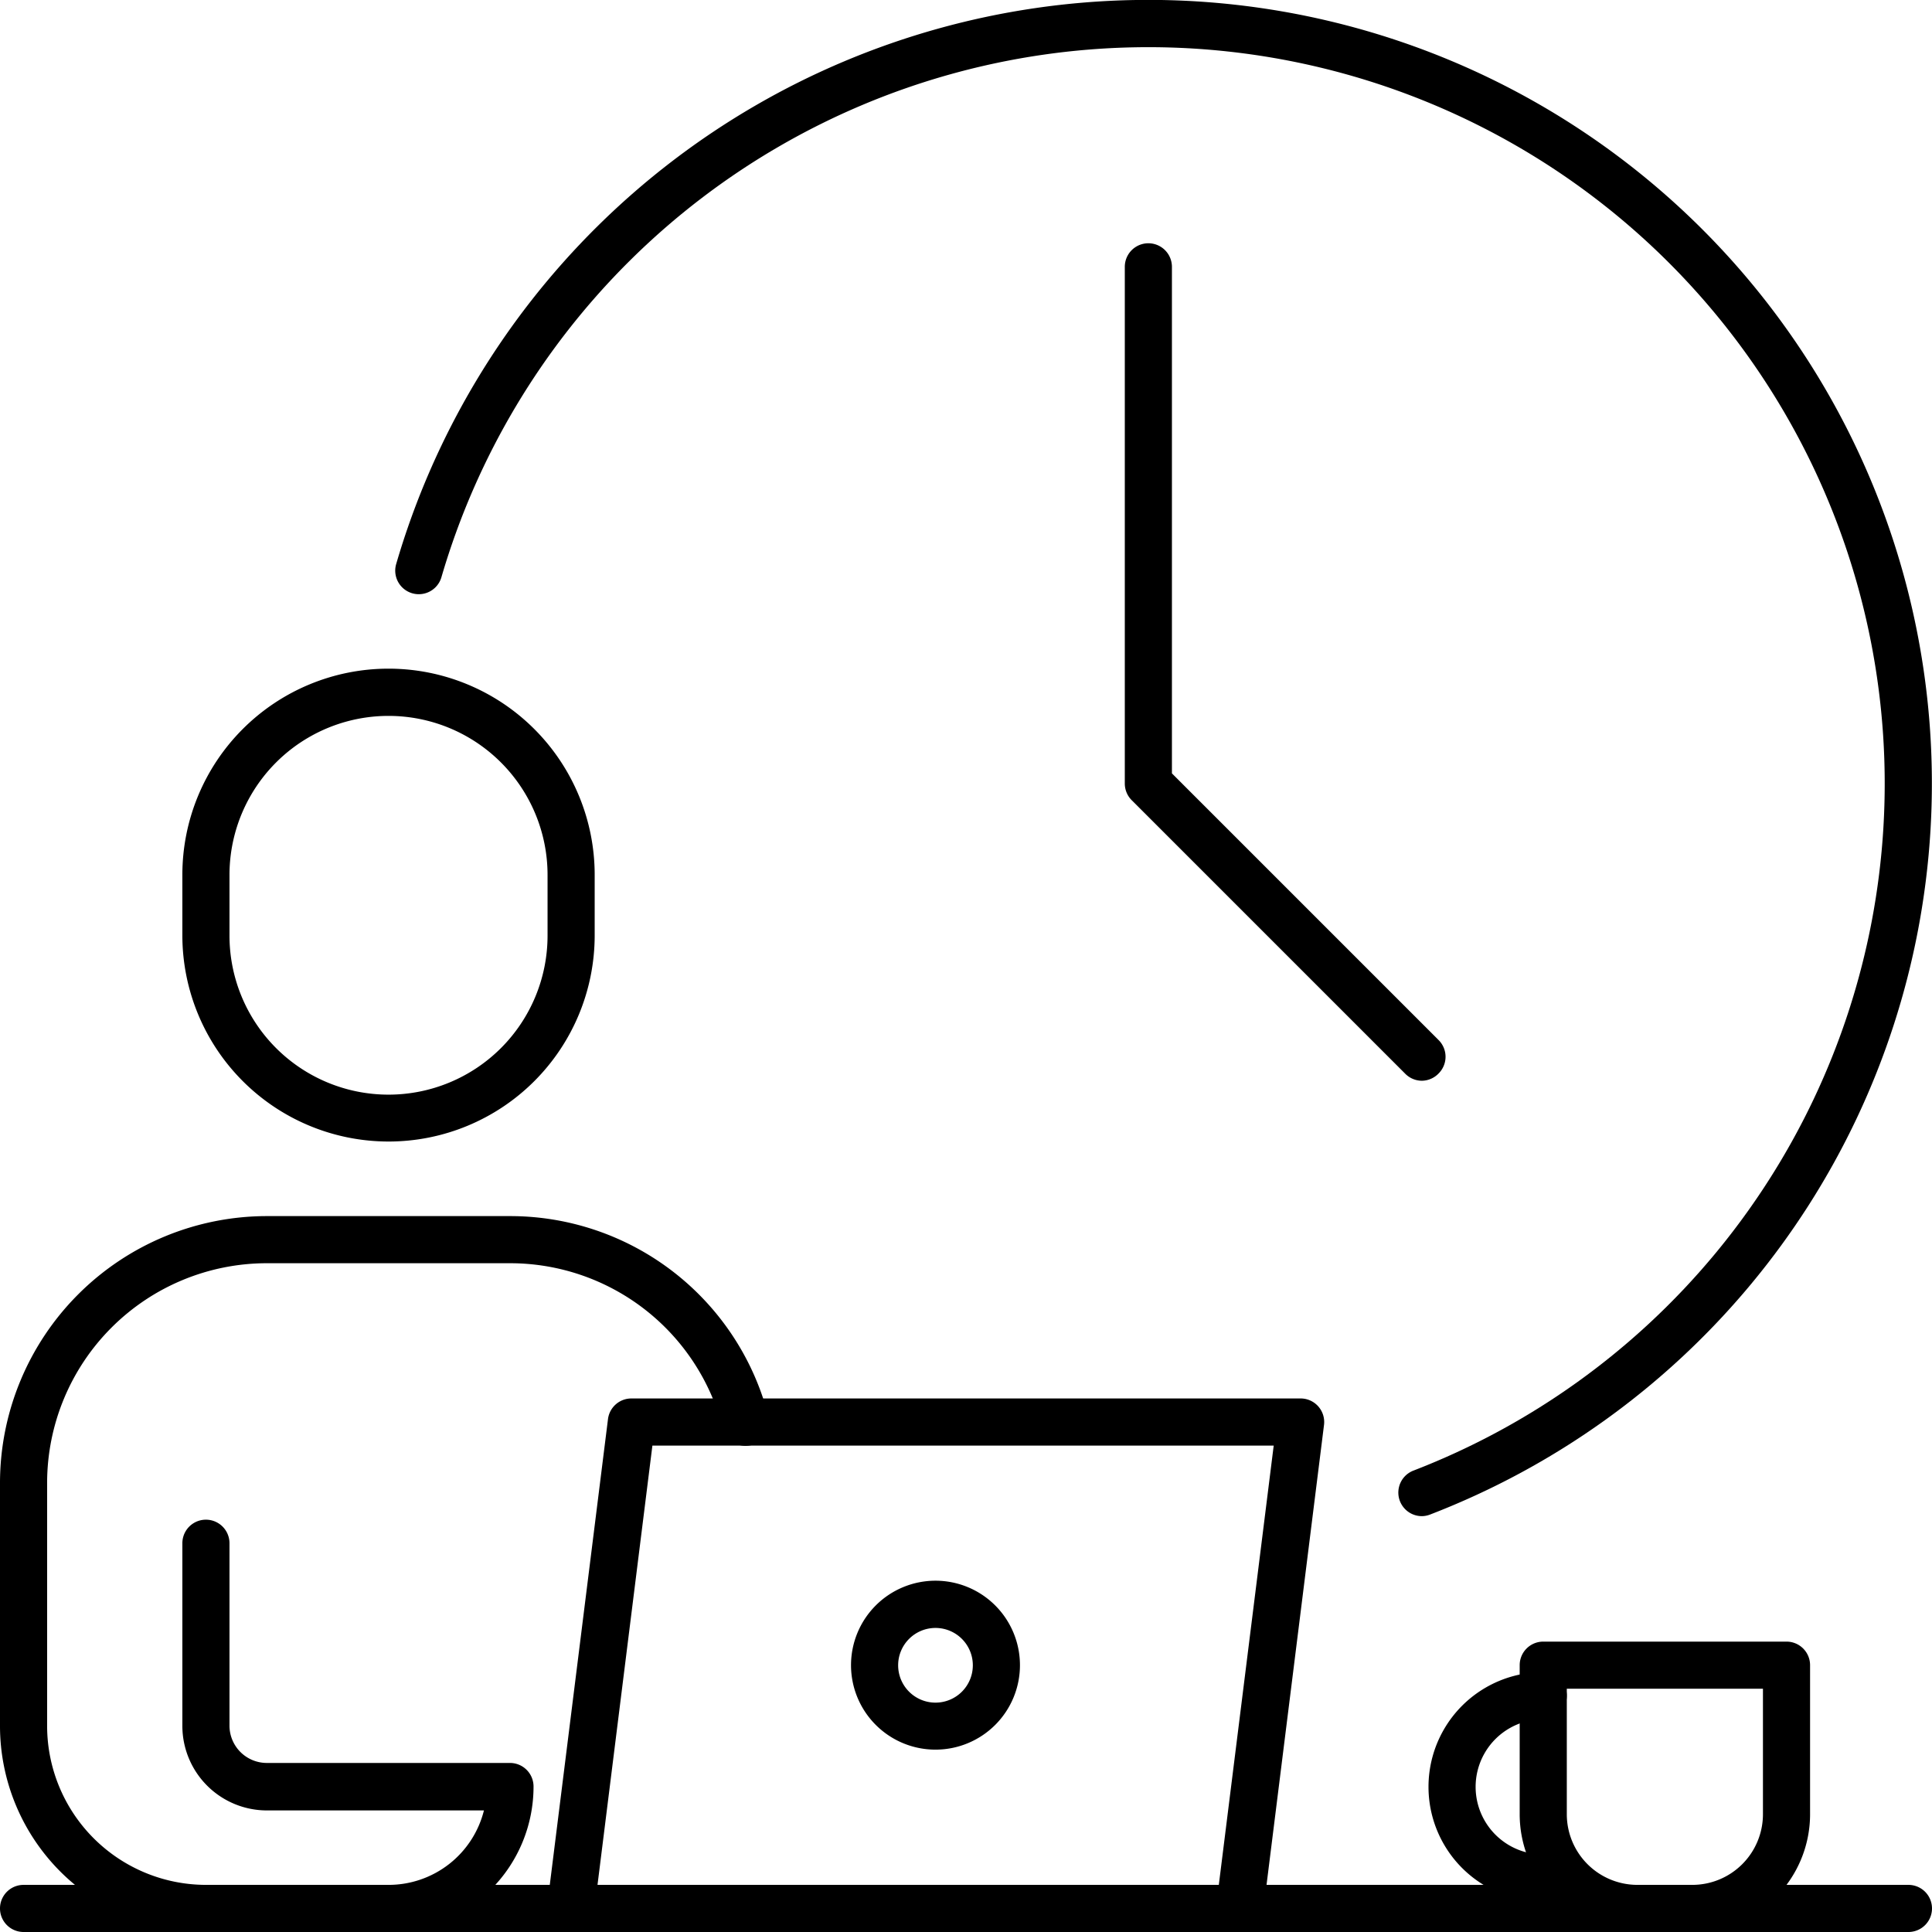
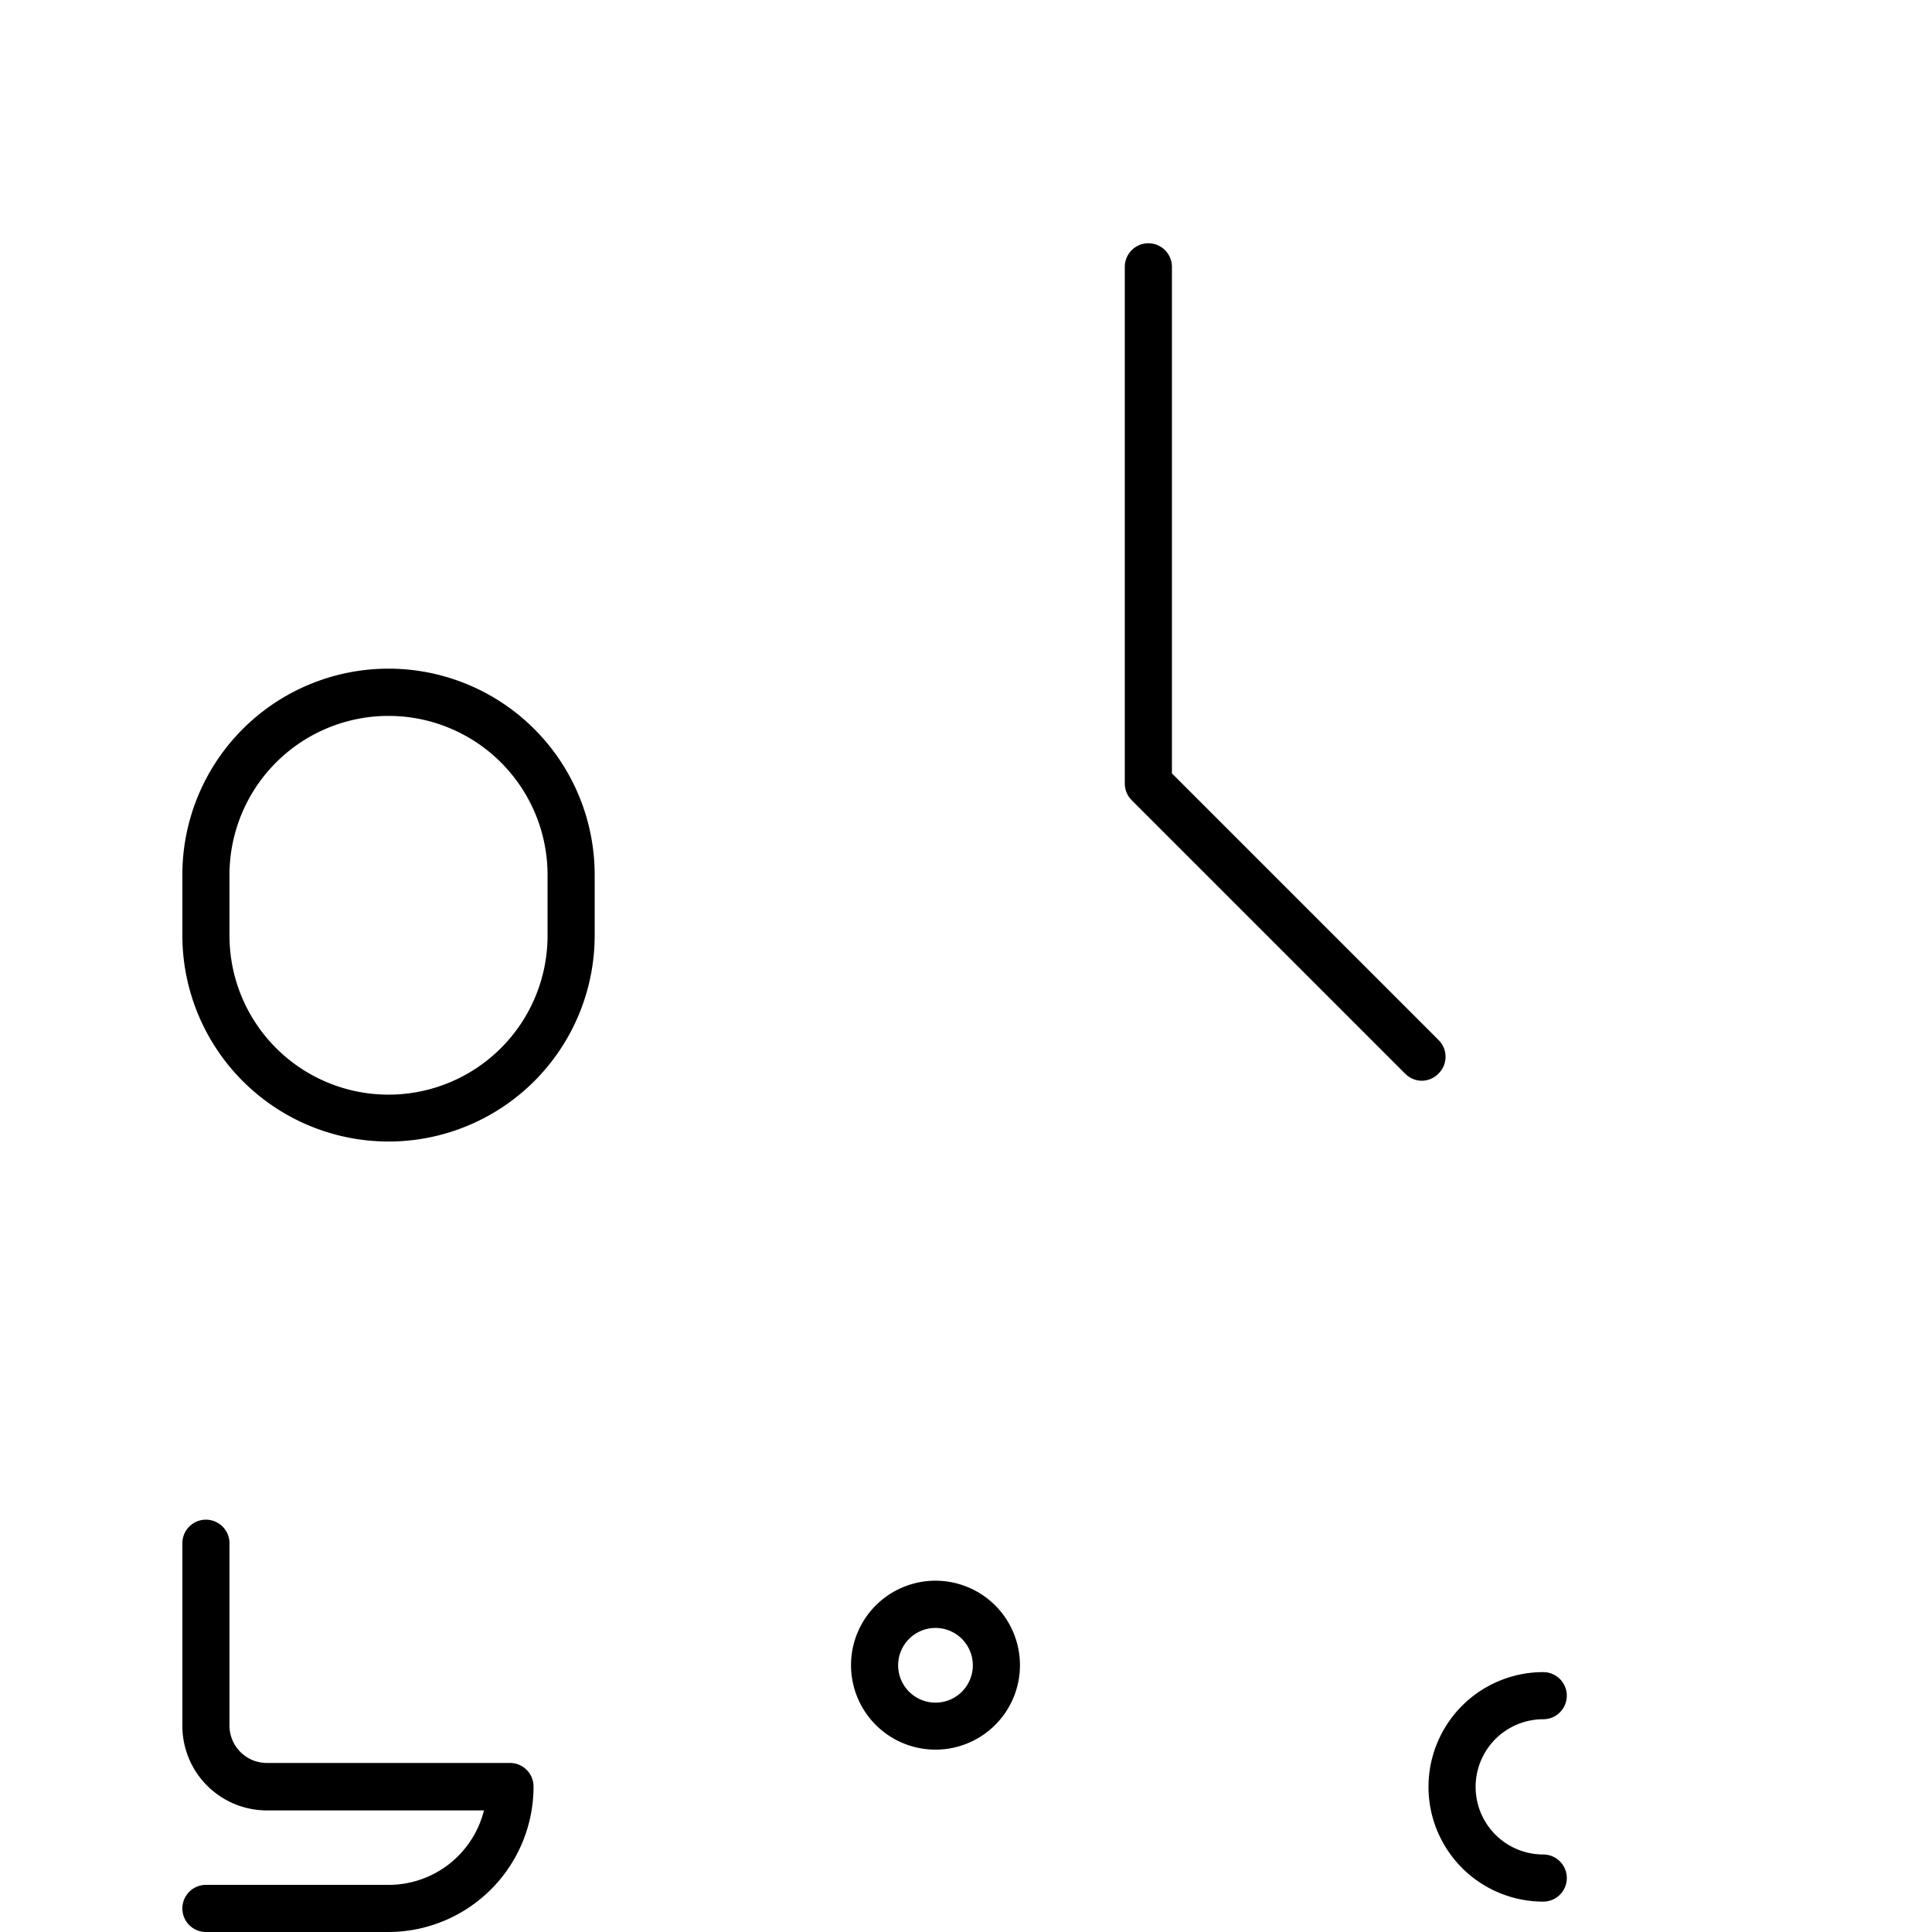
<svg xmlns="http://www.w3.org/2000/svg" viewBox="0 0 164 164">
  <g id="レイヤー_2" data-name="レイヤー 2">
    <g id="i">
-       <path d="M162,164H2a2,2,0,0,1,0-4H162a2,2,0,0,1,0,4Z" />
      <path d="M33,96.9A17.51,17.51,0,0,1,15.48,79.42V74.26a17.49,17.49,0,1,1,35,0v5.16A17.5,17.5,0,0,1,33,96.9Zm0-36.13A13.5,13.5,0,0,0,19.48,74.26v5.16a13.49,13.49,0,0,0,27,0V74.26A13.5,13.5,0,0,0,33,60.77Z" />
-       <path d="M17.48,164A17.5,17.5,0,0,1,0,146.52V125.87a22.67,22.67,0,0,1,22.65-22.64H43.29a22.64,22.64,0,0,1,21.94,17,2,2,0,1,1-3.88,1,18.64,18.64,0,0,0-18.06-14H22.65A18.66,18.66,0,0,0,4,125.87v20.65A13.5,13.5,0,0,0,17.48,160a2,2,0,0,1,0,4Z" />
-       <path d="M105.23,164H48.45a2,2,0,0,1-2-2.25l5.16-41.29a2,2,0,0,1,2-1.75h56.78a2,2,0,0,1,2,2.25l-5.16,41.29A2,2,0,0,1,105.23,164Zm-54.51-4h52.74l4.66-37.29H55.38Z" />
      <path d="M33,164H17.48a2,2,0,1,1,0-4H33a8.34,8.34,0,0,0,8.08-6.32H22.65a7.18,7.18,0,0,1-7.17-7.16V131a2,2,0,0,1,4,0v15.49a3.17,3.17,0,0,0,3.17,3.16H43.29a2,2,0,0,1,2,2A12.34,12.34,0,0,1,33,164Z" />
      <path d="M79.42,148.52a7.17,7.17,0,1,1,7.16-7.17A7.17,7.17,0,0,1,79.42,148.52Zm0-10.33a3.17,3.17,0,1,0,3.16,3.16A3.17,3.17,0,0,0,79.42,138.19Z" />
-       <path d="M120.71,128.7a2,2,0,0,1-.72-3.87A62.51,62.51,0,1,0,37.47,49a2,2,0,1,1-3.84-1.12,66.51,66.51,0,1,1,87.8,80.67A2,2,0,0,1,120.71,128.7Z" />
      <path d="M120.71,91.74a2,2,0,0,1-1.41-.58L96.07,67.93a2,2,0,0,1-.59-1.41V22.65a2,2,0,1,1,4,0v43l22.64,22.64a2,2,0,0,1,0,2.83A2,2,0,0,1,120.71,91.74Z" />
-       <path d="M143.68,164H139a10,10,0,0,1-10-10V141.35a2,2,0,0,1,2-2h20.65a2,2,0,0,1,2,2V154A10,10,0,0,1,143.68,164ZM133,143.35V154a6,6,0,0,0,6,6h4.65a6,6,0,0,0,6-6V143.35Z" />
      <path d="M131,161.42a9.74,9.74,0,0,1,0-19.48,2,2,0,1,1,0,4,5.74,5.74,0,0,0,0,11.48,2,2,0,0,1,0,4Z" />
    </g>
  </g>
</svg>